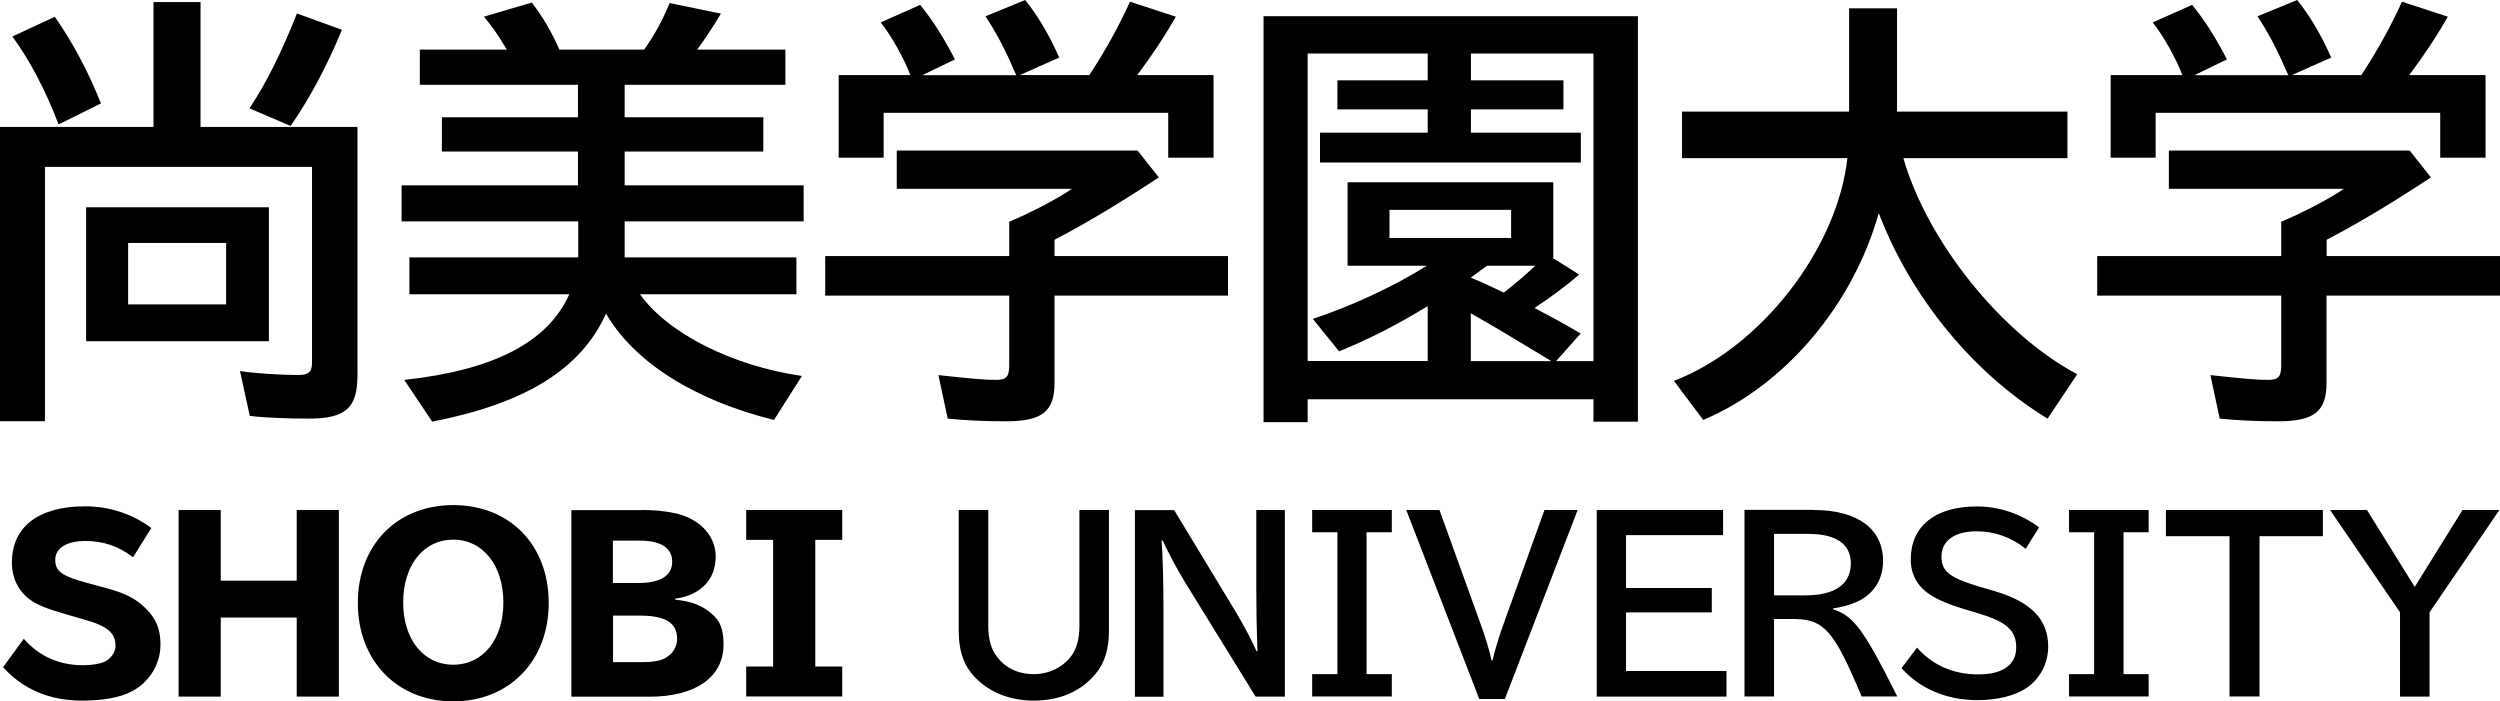
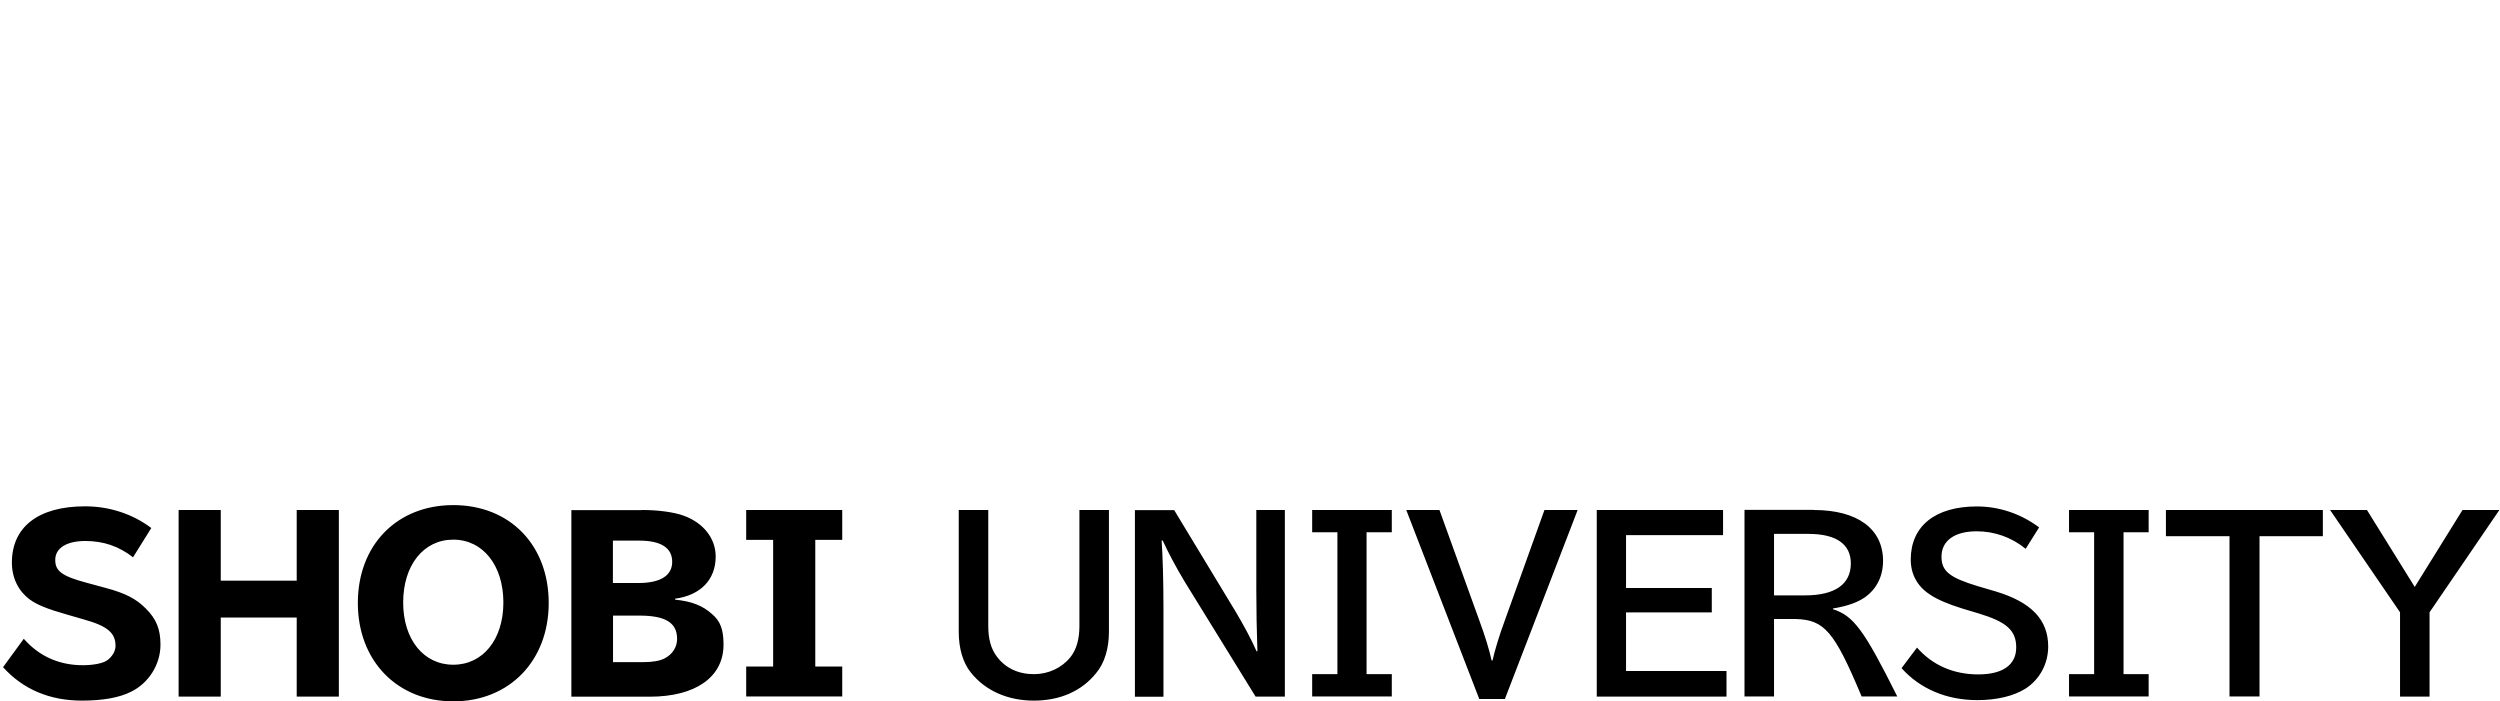
<svg xmlns="http://www.w3.org/2000/svg" id="_レイヤー_2" data-name="レイヤー 2" width="204.07" height="57.25" viewBox="0 0 204.07 57.25">
  <g id="_レイヤー_2-2" data-name="レイヤー 2">
    <g>
-       <path d="M29.18,10.36v20.26c0,2.69-.97,3.55-3.98,3.55-1.73,0-3.6-.07-4.81-.22l-.8-3.66c1.21.18,3.22.32,4.74.32.86,0,1.14-.25,1.14-1v-15.99H3.67v20.76H0V10.36h12.53V.17h3.84v10.19h12.81ZM4.78,10.15c-1.07-2.8-2.35-5.24-3.77-7.17l3.46-1.61c1.38,1.94,2.73,4.45,3.77,7.07l-3.46,1.72h0ZM21.95,27.85H7.03v-10.93h14.92v10.93ZM10.46,19.83v5.02h8v-5.02h-8ZM20.36,8.85c1.38-2.08,2.6-4.52,3.88-7.75l3.67,1.33c-1.18,2.9-2.67,5.67-4.19,7.85,0,0-3.36-1.43-3.36-1.44h0ZM32.78,18.07v-2.94h14.4v-2.76h-11.11v-2.8h11.11v-2.65h-12.91v-2.87h7.1c-.66-1.11-1.14-1.83-1.87-2.69l3.91-1.15c.91,1.18,1.66,2.47,2.25,3.84h6.92c.84-1.18,1.54-2.46,2.08-3.8l4.19.86c-.6,1.01-1.25,1.99-1.94,2.94h7.2v2.87h-13.12v2.65h11.32v2.8h-11.32v2.76h14.61v2.94h-14.61v2.94h14.02v3.01h-12.77c2.28,3.19,7.51,5.84,13.22,6.67l-2.28,3.59c-6.51-1.61-11.42-4.73-13.71-8.68-2.04,4.52-6.54,7.32-14.19,8.82l-2.28-3.41c7.3-.79,11.73-3.08,13.47-6.99h-13.05v-3.01h13.78v-2.94h-14.42ZM86.08,20.9h14.16v3.23h-14.16v7.1c0,2.37-1,3.16-3.98,3.16-1.59,0-3.32-.07-4.74-.22l-.76-3.55c2.67.29,3.81.39,4.71.39.83,0,1.07-.25,1.07-1.18v-5.7h-15.02v-3.23h15.02v-2.8c1.8-.75,4.05-1.94,5.12-2.69h-14.3v-3.12h19.66l1.73,2.19c-2.87,1.9-5.88,3.73-8.51,5.09v1.33h0ZM74.31,6.13c-.55-1.43-1.52-3.16-2.42-4.3l3.22-1.43c1,1.22,1.9,2.62,2.84,4.45l-2.67,1.29h7.68l-.14-.29-.03-.07c-.66-1.58-1.52-3.23-2.35-4.45l3.25-1.33c1.07,1.36,1.97,2.87,2.77,4.7l-3.22,1.43h5.68c1.26-1.91,2.37-3.91,3.32-5.99l3.74,1.22c-.93,1.65-1.97,3.19-3.15,4.77h6.23v6.74h-3.7v-3.66h-23.23v3.66h-3.67v-6.74h5.85ZM133.7,34.42h-3.63v-1.83h-23.33v1.87h-3.6V1.32h30.56v33.1h0ZM128.89,22.41c-1,.9-2.18,1.76-3.63,2.73,1.42.75,2.18,1.15,3.77,2.08l-2.01,2.26h3.05V4.37h-10v2.19h7.55v2.37h-7.55v1.9h8.97v2.44h-21.29v-2.44h8.79v-1.9h-7.37v-2.37h7.37v-2.19h-9.8v25.1h9.8v-4.48c-2.6,1.58-4.78,2.69-7.23,3.69l-2.15-2.65c3.05-1,6.58-2.62,9.31-4.34h-6.47v-6.81h16.79v6.2l2.11,1.33h0ZM113.42,19.43h9.93v-2.3h-9.93v2.3ZM121.38,21.69c-.21.14-.62.47-1.32.97.38.18.52.22.76.32.62.29,1.21.57,1.94.9.93-.72,1.8-1.47,2.56-2.19h-3.95,0ZM126.64,29.48c-3.63-2.19-3.84-2.33-6.58-3.91v3.91h6.58ZM155.37,12.91c1.94,6.78,8,14.35,14.19,17.64l-2.42,3.62c-6.02-3.66-11.15-9.86-13.78-16.78-2.11,7.53-7.68,14.09-14.33,16.89l-2.39-3.19c7.1-2.73,13.33-10.76,14.16-18.18h-13.5v-3.8h13.64V.68h3.91v8.43h13.91v3.8h-13.4,0ZM189.91,20.9h14.16v3.23h-14.16v7.1c0,2.37-1,3.16-3.98,3.16-1.59,0-3.32-.07-4.74-.22l-.76-3.55c2.67.29,3.81.39,4.71.39.83,0,1.07-.25,1.07-1.18v-5.7h-15.02v-3.23h15.02v-2.8c1.8-.75,4.05-1.94,5.12-2.69h-14.29v-3.12h19.66l1.73,2.19c-2.87,1.9-5.88,3.73-8.51,5.09v1.33h-.01ZM178.14,6.13c-.55-1.43-1.52-3.16-2.42-4.3l3.22-1.43c1,1.22,1.9,2.62,2.84,4.45l-2.66,1.29h7.68l-.14-.29-.04-.07c-.66-1.58-1.52-3.23-2.35-4.45l3.25-1.33c1.07,1.36,1.97,2.87,2.77,4.7l-3.22,1.43h5.68c1.26-1.91,2.37-3.91,3.32-5.99l3.74,1.22c-.93,1.65-1.97,3.19-3.15,4.77h6.23v6.74h-3.7v-3.66h-23.23v3.66h-3.67v-6.74h5.85,0Z" />
      <path d="M1.94,52.14c1.25,1.43,2.89,2.16,4.82,2.16.86,0,1.61-.15,1.96-.38.43-.3.71-.75.71-1.2,0-1.05-.65-1.62-2.6-2.16l-1.38-.4c-1.59-.45-2.43-.79-3.04-1.24-.91-.68-1.44-1.75-1.44-2.99,0-2.93,2.17-4.6,5.98-4.6,1.98,0,3.87.62,5.4,1.77l-1.49,2.39c-1.16-.9-2.41-1.33-3.9-1.33s-2.45.56-2.45,1.54c0,.92.54,1.33,2.6,1.88l1.51.41c1.61.43,2.48.88,3.27,1.67.88.87,1.21,1.71,1.21,2.97,0,1.6-.95,3.12-2.39,3.83-.97.49-2.32.73-4.03.73-2.62,0-4.8-.92-6.43-2.73l1.7-2.33h0ZM18.02,41.63v5.77h6.2v-5.77h3.44v15.23h-3.44v-6.45h-6.2v6.45h-3.44v-15.23h3.44ZM44.79,49.22c0,4.72-3.21,8.03-7.79,8.03s-7.79-3.31-7.79-8.03,3.18-7.99,7.79-7.99,7.79,3.25,7.79,7.99ZM32.91,49.18c0,3.01,1.66,5.08,4.09,5.08s4.09-2.07,4.09-5.08-1.66-5.13-4.09-5.13-4.09,2.09-4.09,5.13ZM52.41,41.63c1.31,0,2.56.17,3.36.45,1.64.58,2.65,1.86,2.65,3.35,0,1.88-1.23,3.16-3.31,3.44v.08c1.35.13,2.26.49,3.03,1.19.67.58.92,1.26.92,2.48,0,2.65-2.28,4.25-6.03,4.25h-6.39v-15.23h5.77ZM50.04,47.59h2.07c1.79,0,2.76-.6,2.76-1.73s-.9-1.73-2.69-1.73h-2.15v3.46h.01ZM50.04,54.05h2.45c.8,0,1.4-.11,1.79-.32.63-.34.99-.92.99-1.58,0-1.32-.95-1.9-3.08-1.9h-2.15v3.8ZM68.75,41.63v2.44h-2.2v10.34h2.2v2.44h-7.84v-2.44h2.2v-10.34h-2.2v-2.44h7.84ZM80.67,41.63v9.47c0,1.05.22,1.86.69,2.48.69.94,1.75,1.45,3.03,1.45,1.19,0,2.28-.51,2.99-1.39.49-.62.73-1.47.73-2.54v-9.47h2.41v9.94c0,1.37-.36,2.56-1.05,3.38-1.18,1.47-2.95,2.24-5.08,2.24s-3.96-.81-5.14-2.29c-.65-.81-.99-1.97-.99-3.33v-9.94h2.41ZM95.84,41.63l4.86,8.03.13.21c.73,1.24,1.31,2.31,1.74,3.29h.07c-.06-1.68-.09-3.36-.09-5.04v-6.49h2.33v15.23h-2.39l-5.75-9.32c-.73-1.2-1.47-2.61-1.83-3.42h-.09c.09,1.26.15,3.29.15,5.38v7.37h-2.33v-15.23h3.21-.01ZM113.61,41.63v1.82h-2.06v11.58h2.06v1.82h-6.5v-1.82h2.06v-11.58h-2.06v-1.82h6.5ZM117.5,41.63l3.27,9.06c.47,1.28.78,2.29.99,3.23h.07c.19-.85.56-2.07.99-3.23l3.25-9.06h2.71l-5.94,15.43h-2.09l-5.96-15.43h2.71ZM140.65,41.63v2.05h-7.92v4.32h7v1.99h-7v4.78h8.2v2.09h-10.59v-15.23h10.31ZM148.05,41.63c3.57,0,5.66,1.54,5.66,4.15,0,1.28-.54,2.33-1.53,3.01-.62.41-1.42.69-2.56.88v.06c1.68.53,2.54,1.69,5.25,7.12h-2.91c-2.22-5.3-3.03-6.26-5.38-6.32h-1.77v6.32h-2.41v-15.23h5.66,0ZM144.8,48.6h2.54c2.43,0,3.74-.9,3.74-2.61,0-1.58-1.2-2.41-3.47-2.41h-2.8v5.02h0ZM156.47,52.85c1.27,1.45,2.99,2.2,5.01,2.2s3.1-.79,3.1-2.2-.82-2.1-3.08-2.78l-1.33-.4c-1.1-.34-2.04-.73-2.65-1.15-1.01-.66-1.55-1.65-1.55-2.84,0-2.74,2-4.34,5.4-4.34,1.83,0,3.59.6,5.08,1.71l-1.1,1.75c-1.13-.93-2.55-1.44-4.01-1.43-1.79,0-2.86.77-2.86,2.07,0,1.18.65,1.71,2.97,2.41l1.46.43c2.9.87,4.28,2.31,4.28,4.49,0,1.41-.69,2.69-1.85,3.44-.95.6-2.33.94-3.94.94-2.5,0-4.67-.92-6.18-2.61l1.27-1.69h-.02ZM175.39,41.63v1.82h-2.05v11.58h2.05v1.82h-6.5v-1.82h2.05v-11.58h-2.05v-1.82h6.5ZM189.61,41.63v2.14h-5.17v13.08h-2.45v-13.08h-5.19v-2.14h12.81ZM193.21,41.63l3.9,6.28,3.9-6.28h3.01l-5.7,8.35v6.88h-2.41v-6.88l-5.71-8.35h3.01Z" />
    </g>
  </g>
</svg>